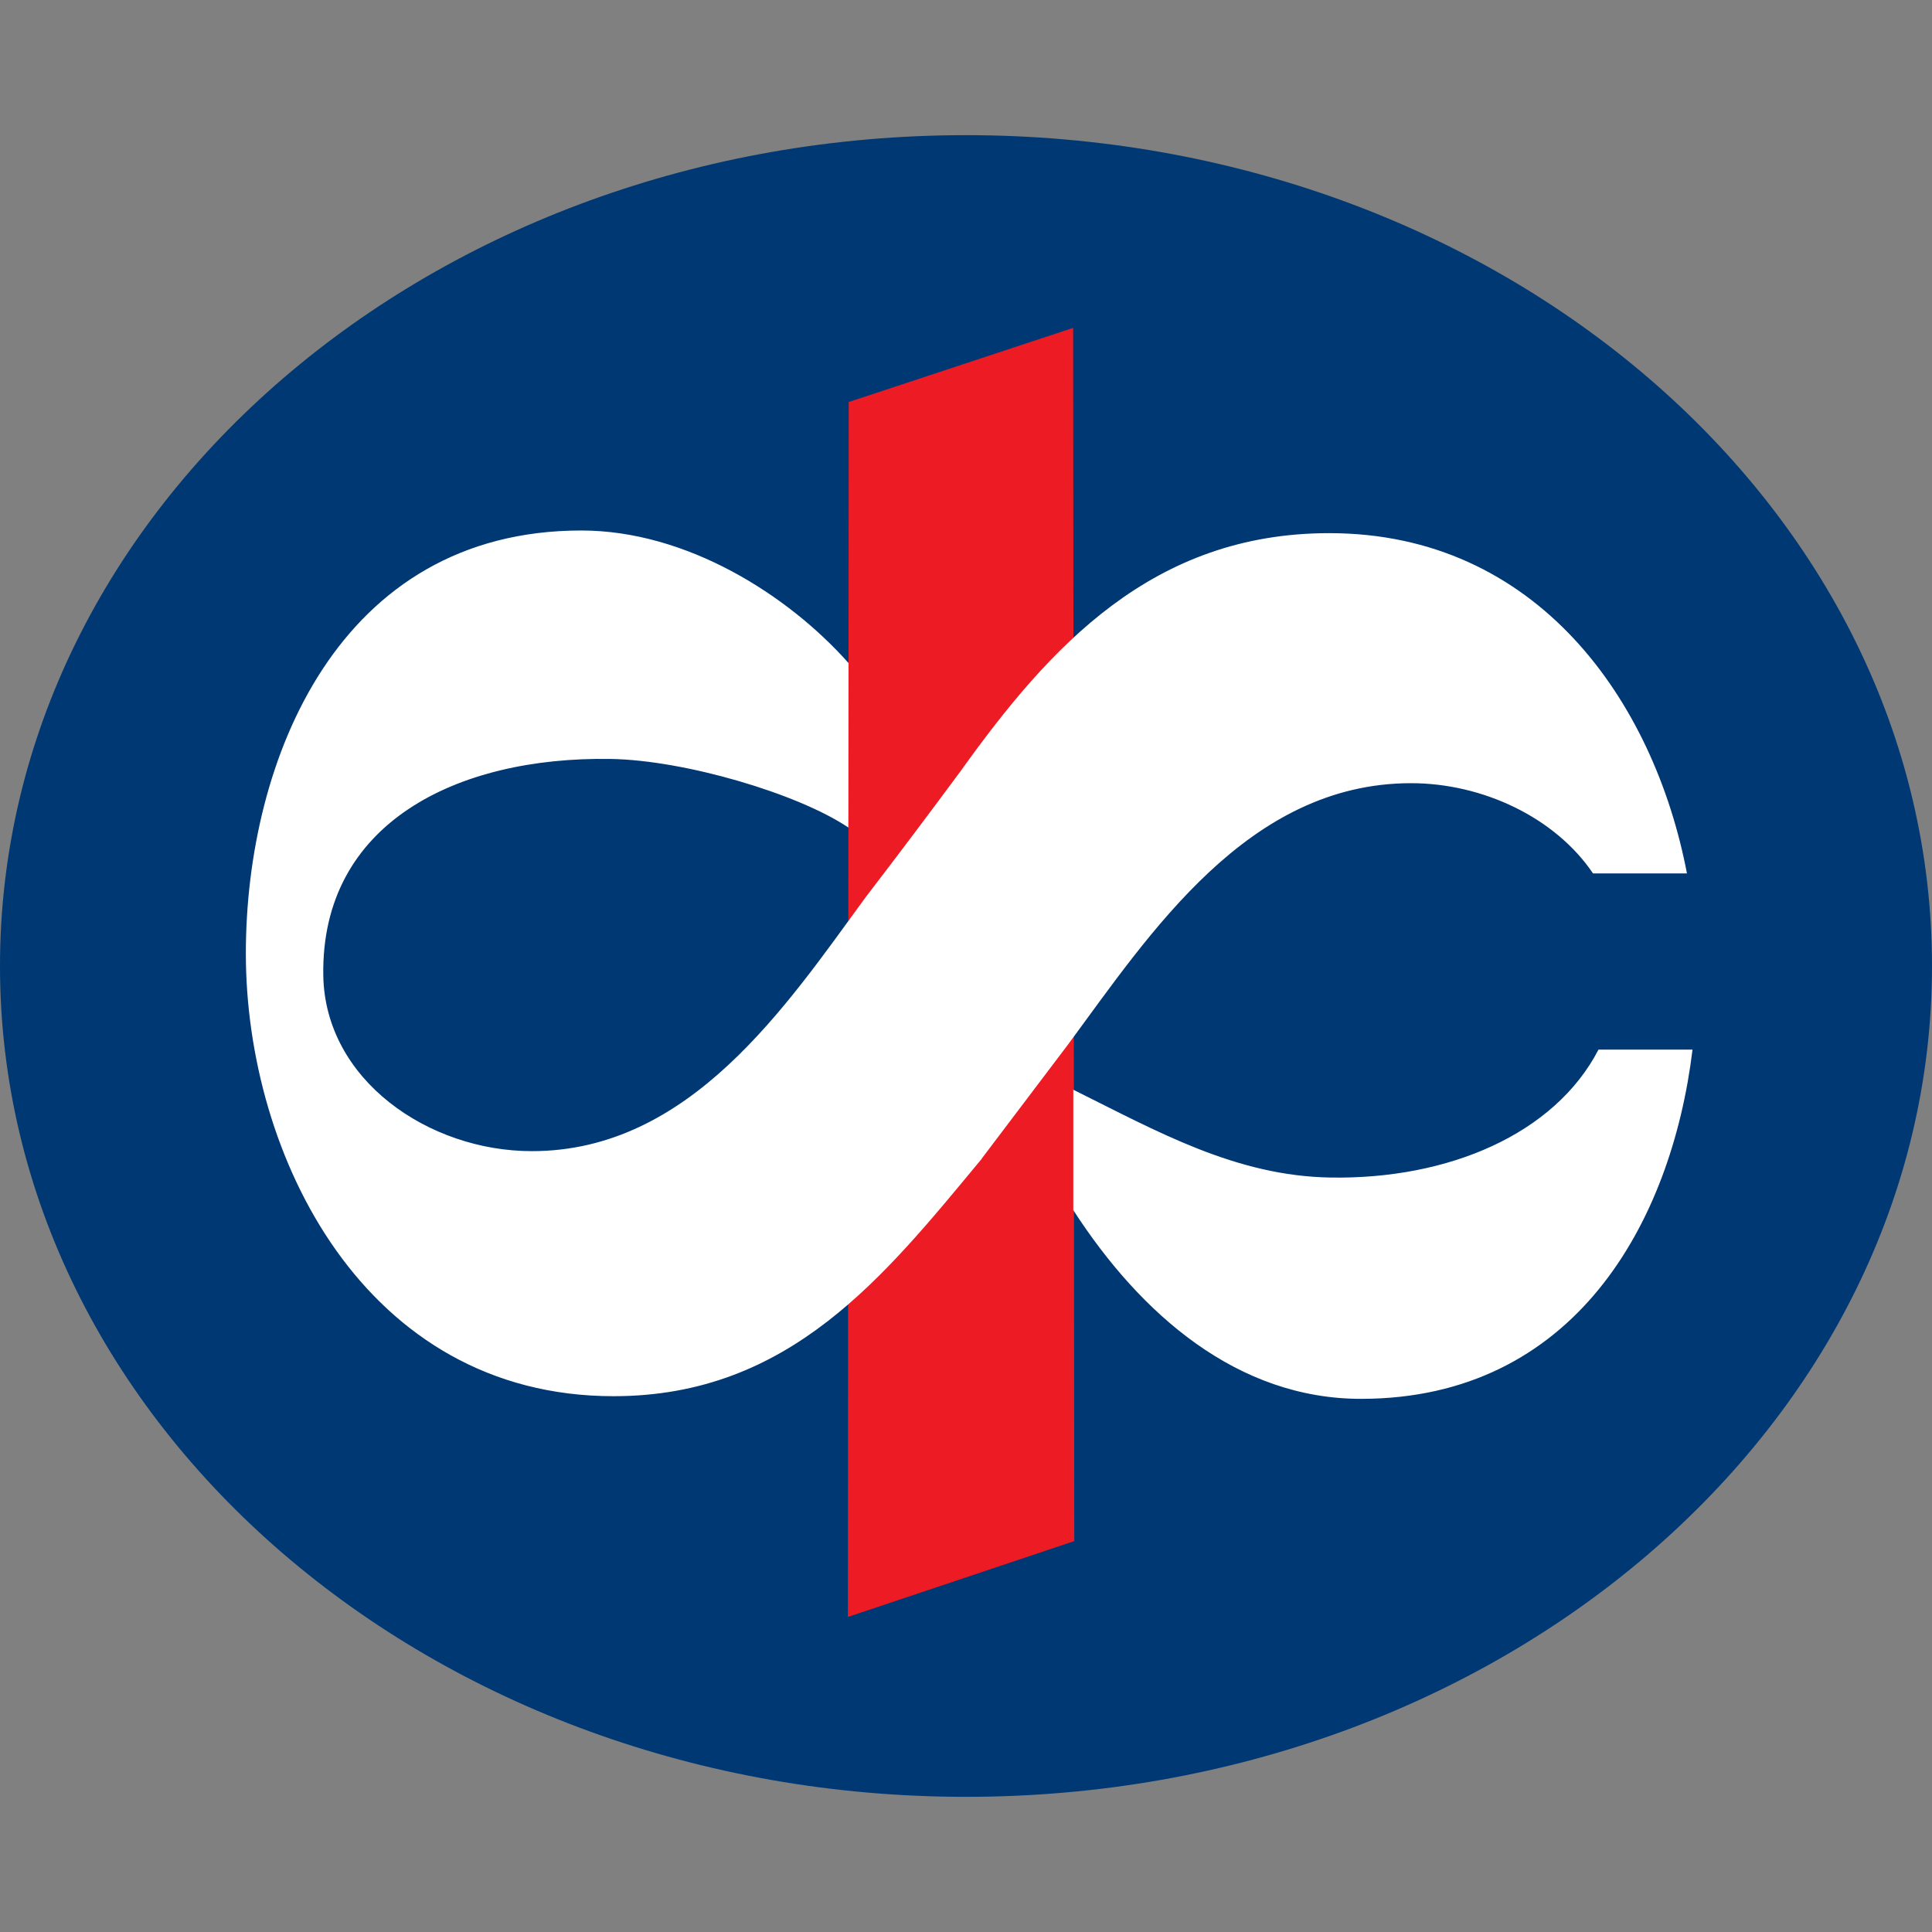
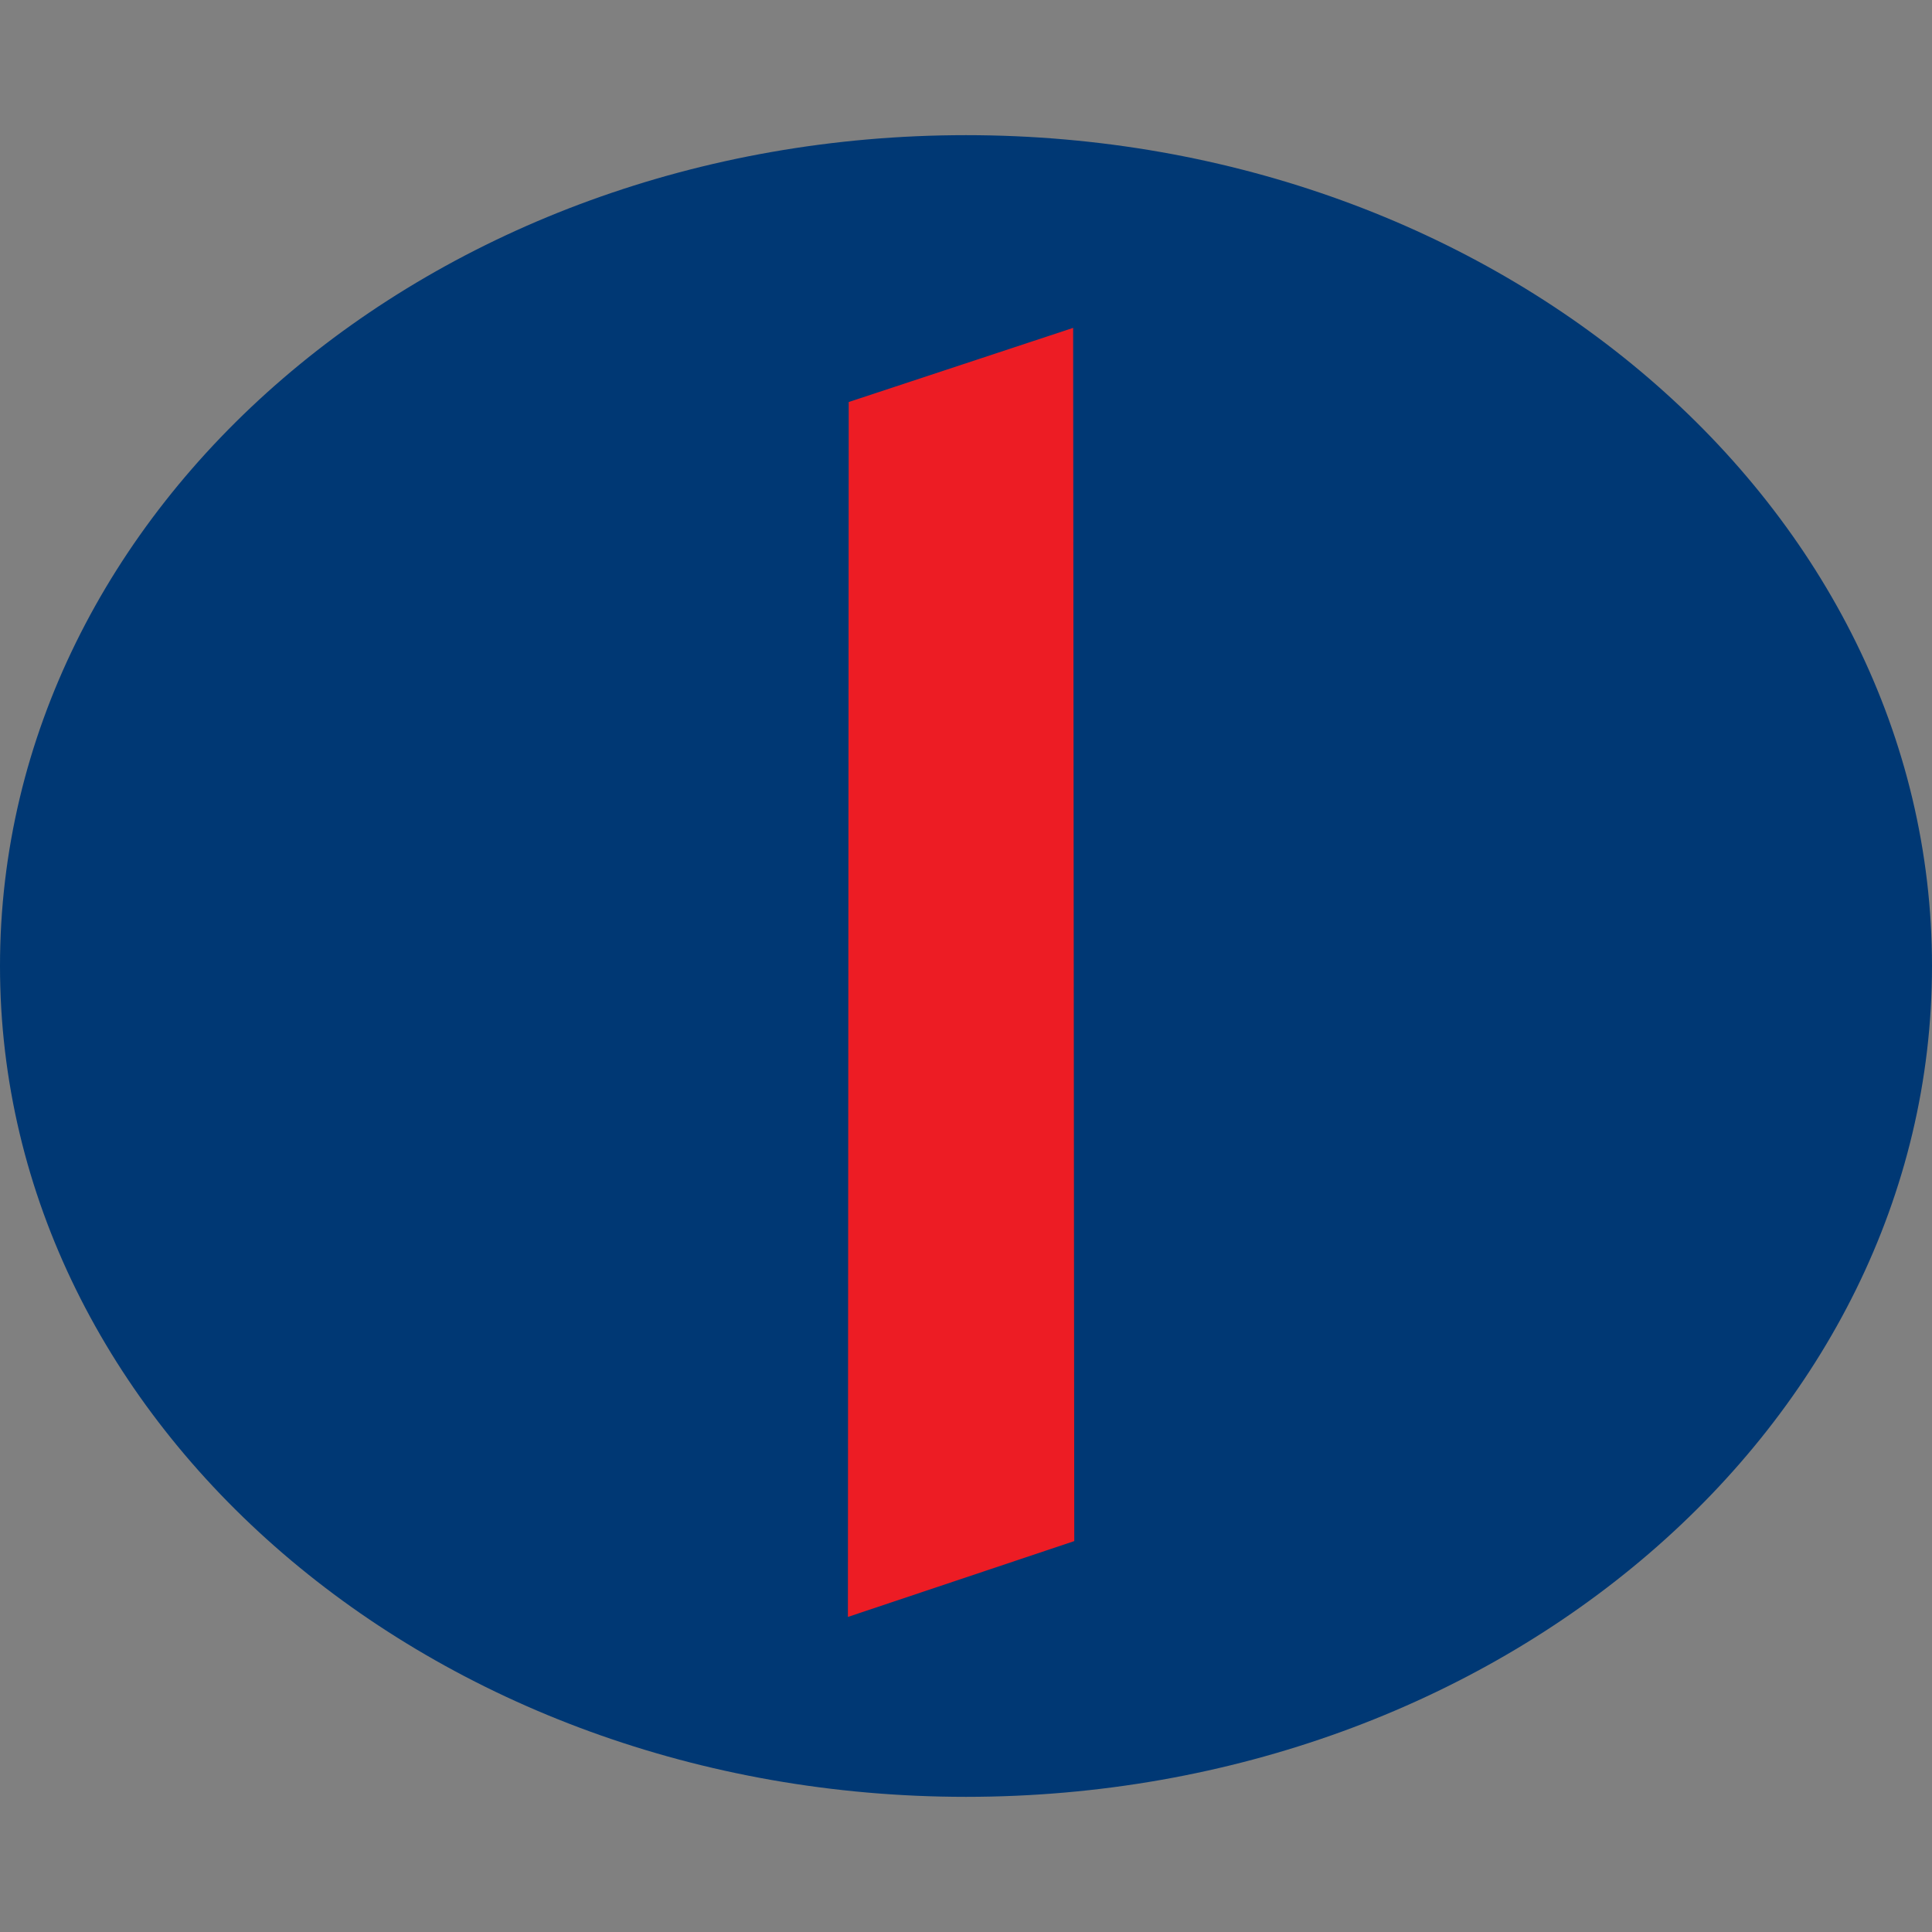
<svg xmlns="http://www.w3.org/2000/svg" width="24" height="24" viewBox="0 0 24 24" fill="none">
  <rect x="0" y="0" width="24" height="24" fill="#808080" stroke="none" />
  <path fill-rule="evenodd" clip-rule="evenodd" d="M0 12C0 6.3 5.372 1.679 12 1.679C18.628 1.679 24 6.3 24 12C24 17.7 18.628 22.321 12 22.321C5.373 22.321 0 17.7 0 12Z" fill="#003874" />
-   <path fill-rule="evenodd" clip-rule="evenodd" d="M10.543 4.994L13.331 4.073L13.345 19.144L10.533 20.086L10.543 4.994Z" fill="#ED1C24" />
-   <path fill-rule="evenodd" clip-rule="evenodd" d="M21.025 13.039C20.763 15.195 19.554 17.373 16.913 17.377C15.371 17.38 14.167 16.324 13.333 15.033V13.537C14.377 14.055 15.352 14.611 16.536 14.628C17.994 14.65 19.312 14.089 19.857 13.039H21.025L21.025 13.039ZM12.197 14.393C10.986 15.853 9.815 17.344 7.622 17.344C4.524 17.344 3.054 14.349 3.054 11.845C3.054 9.439 4.203 6.59 7.221 6.59C8.53 6.59 9.79 7.391 10.541 8.237L10.539 10.28C9.912 9.858 8.506 9.443 7.588 9.428C5.674 9.396 3.987 10.226 4.016 12.115C4.036 13.416 5.325 14.3 6.607 14.3C8.57 14.3 9.76 12.506 10.754 11.145C11.153 10.625 11.547 10.101 11.936 9.575C13.041 8.032 14.318 6.623 16.512 6.623C19.096 6.623 20.546 8.706 20.956 10.85H19.789C19.32 10.155 18.418 9.729 17.529 9.729C15.498 9.729 14.286 11.597 13.27 12.972L12.195 14.393" fill="white" />
+   <path fill-rule="evenodd" clip-rule="evenodd" d="M10.543 4.994L13.331 4.073L13.345 19.144L10.533 20.086L10.543 4.994" fill="#ED1C24" />
</svg>